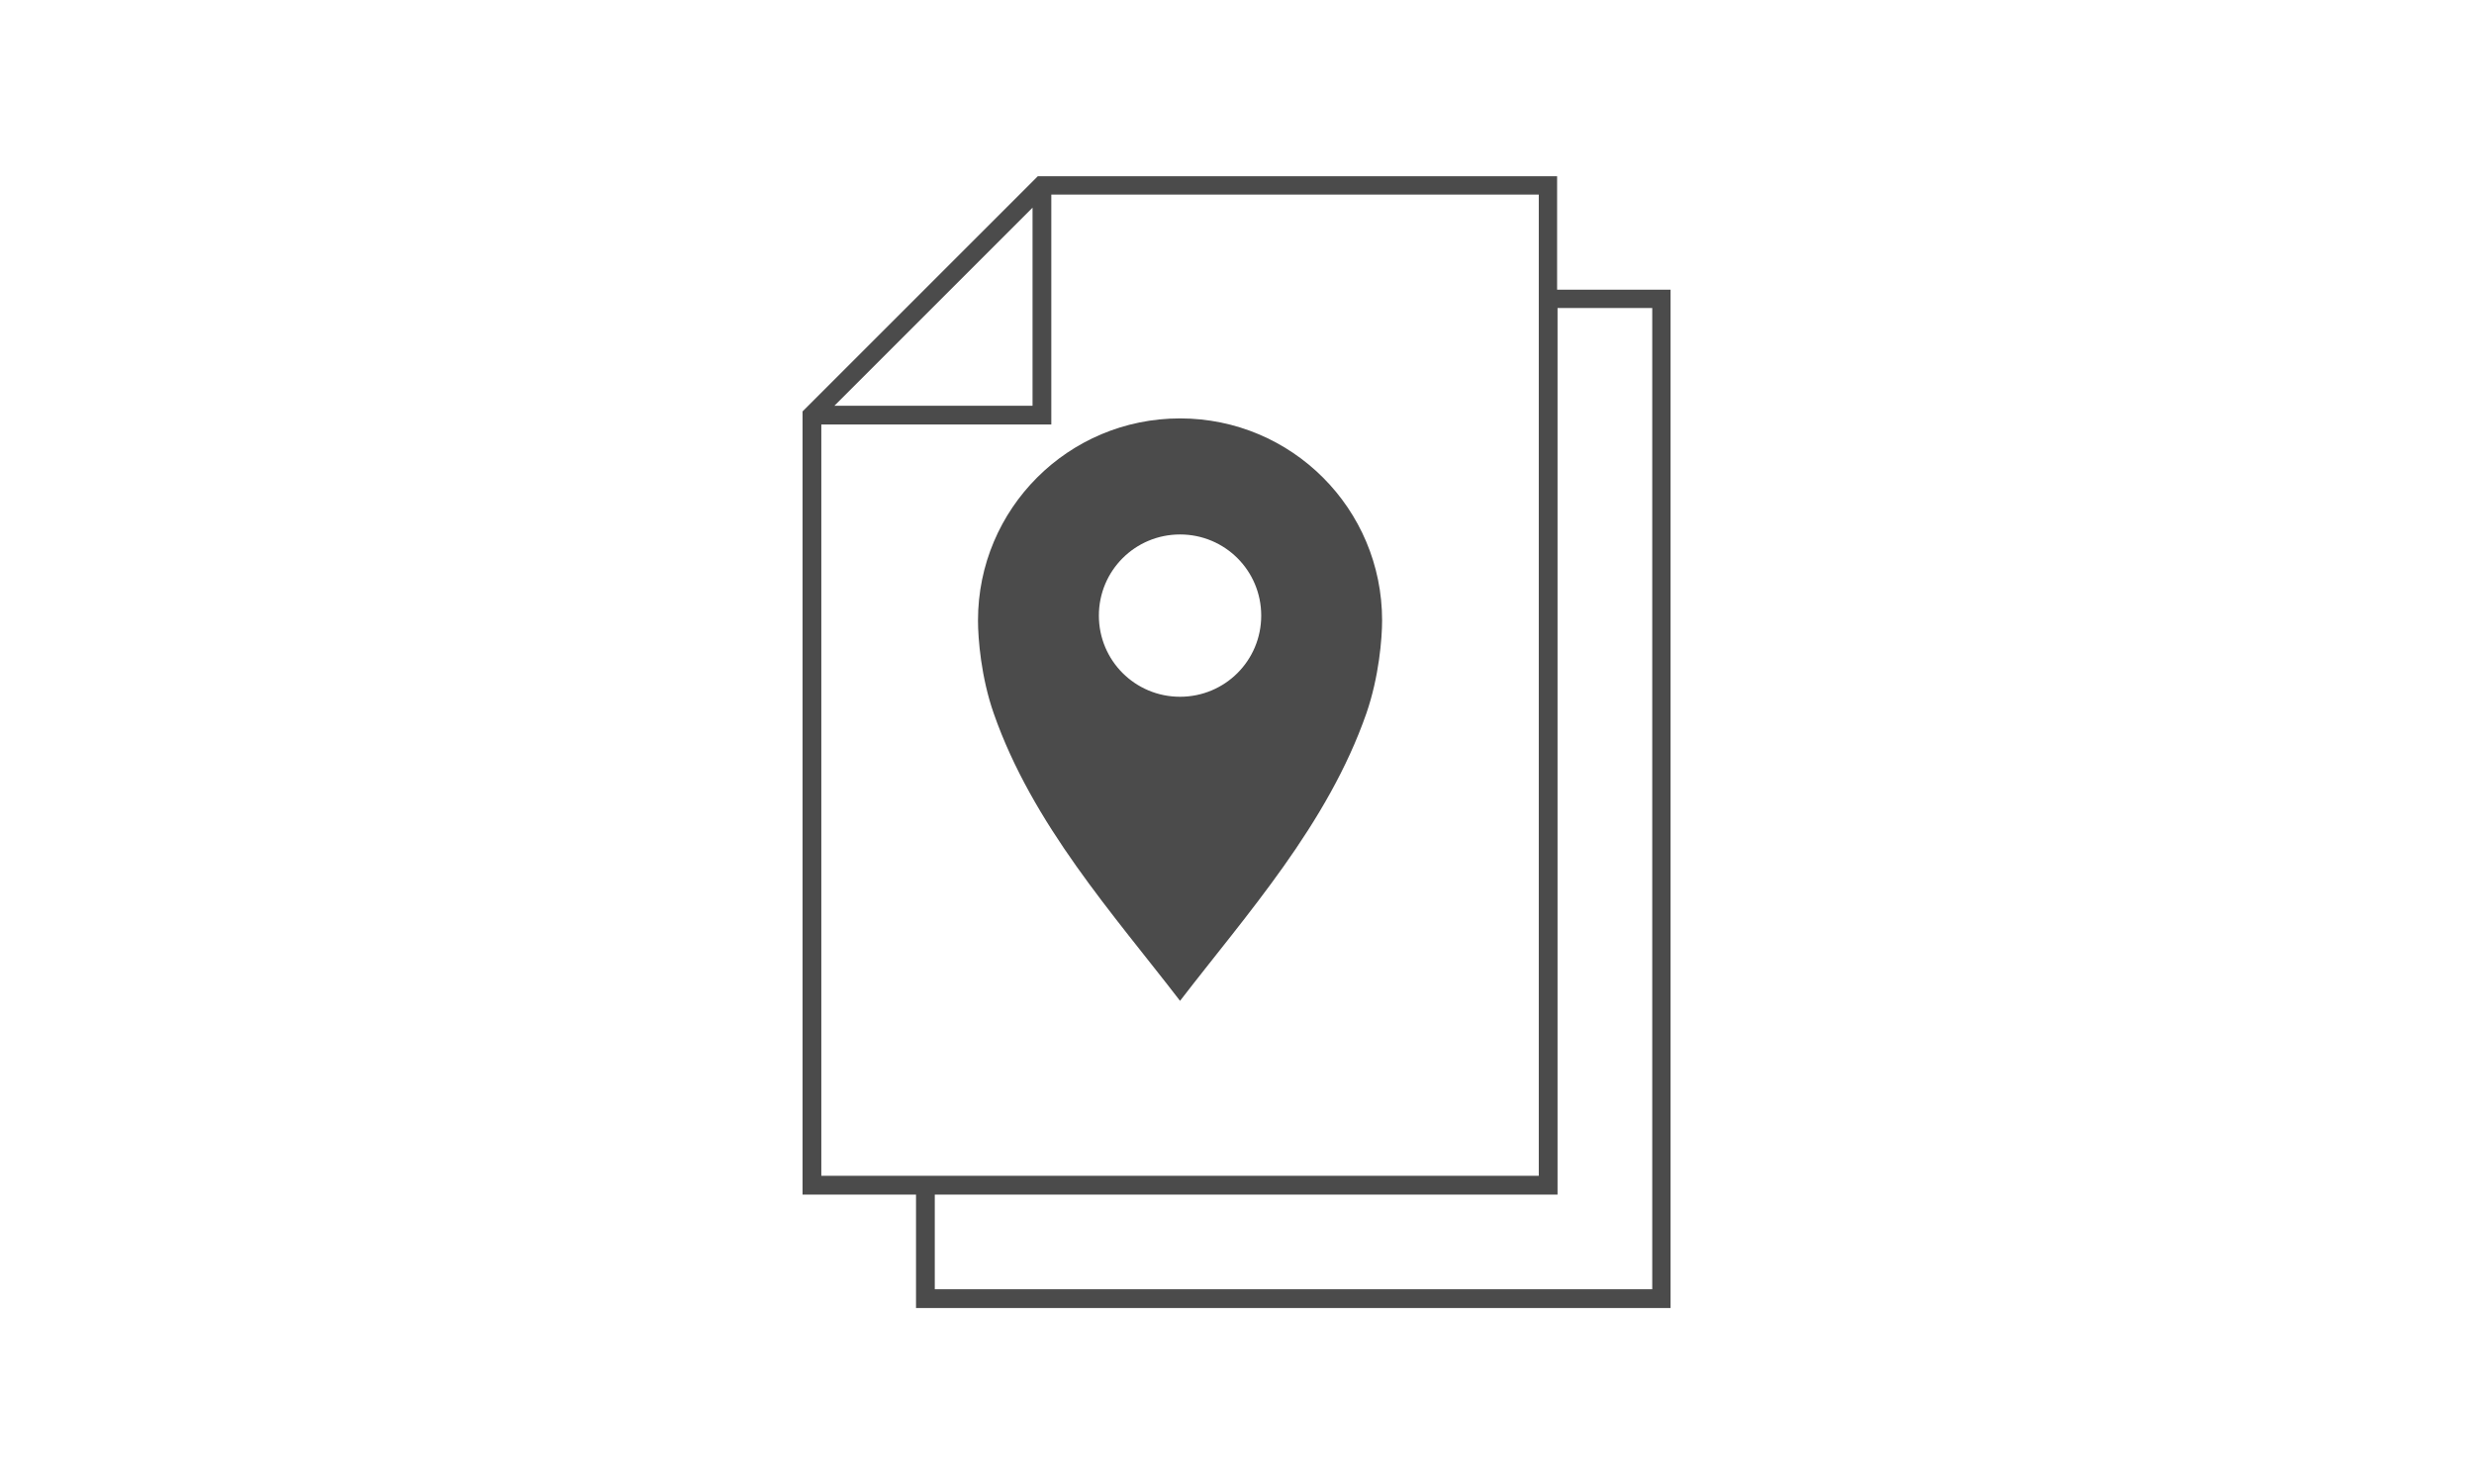
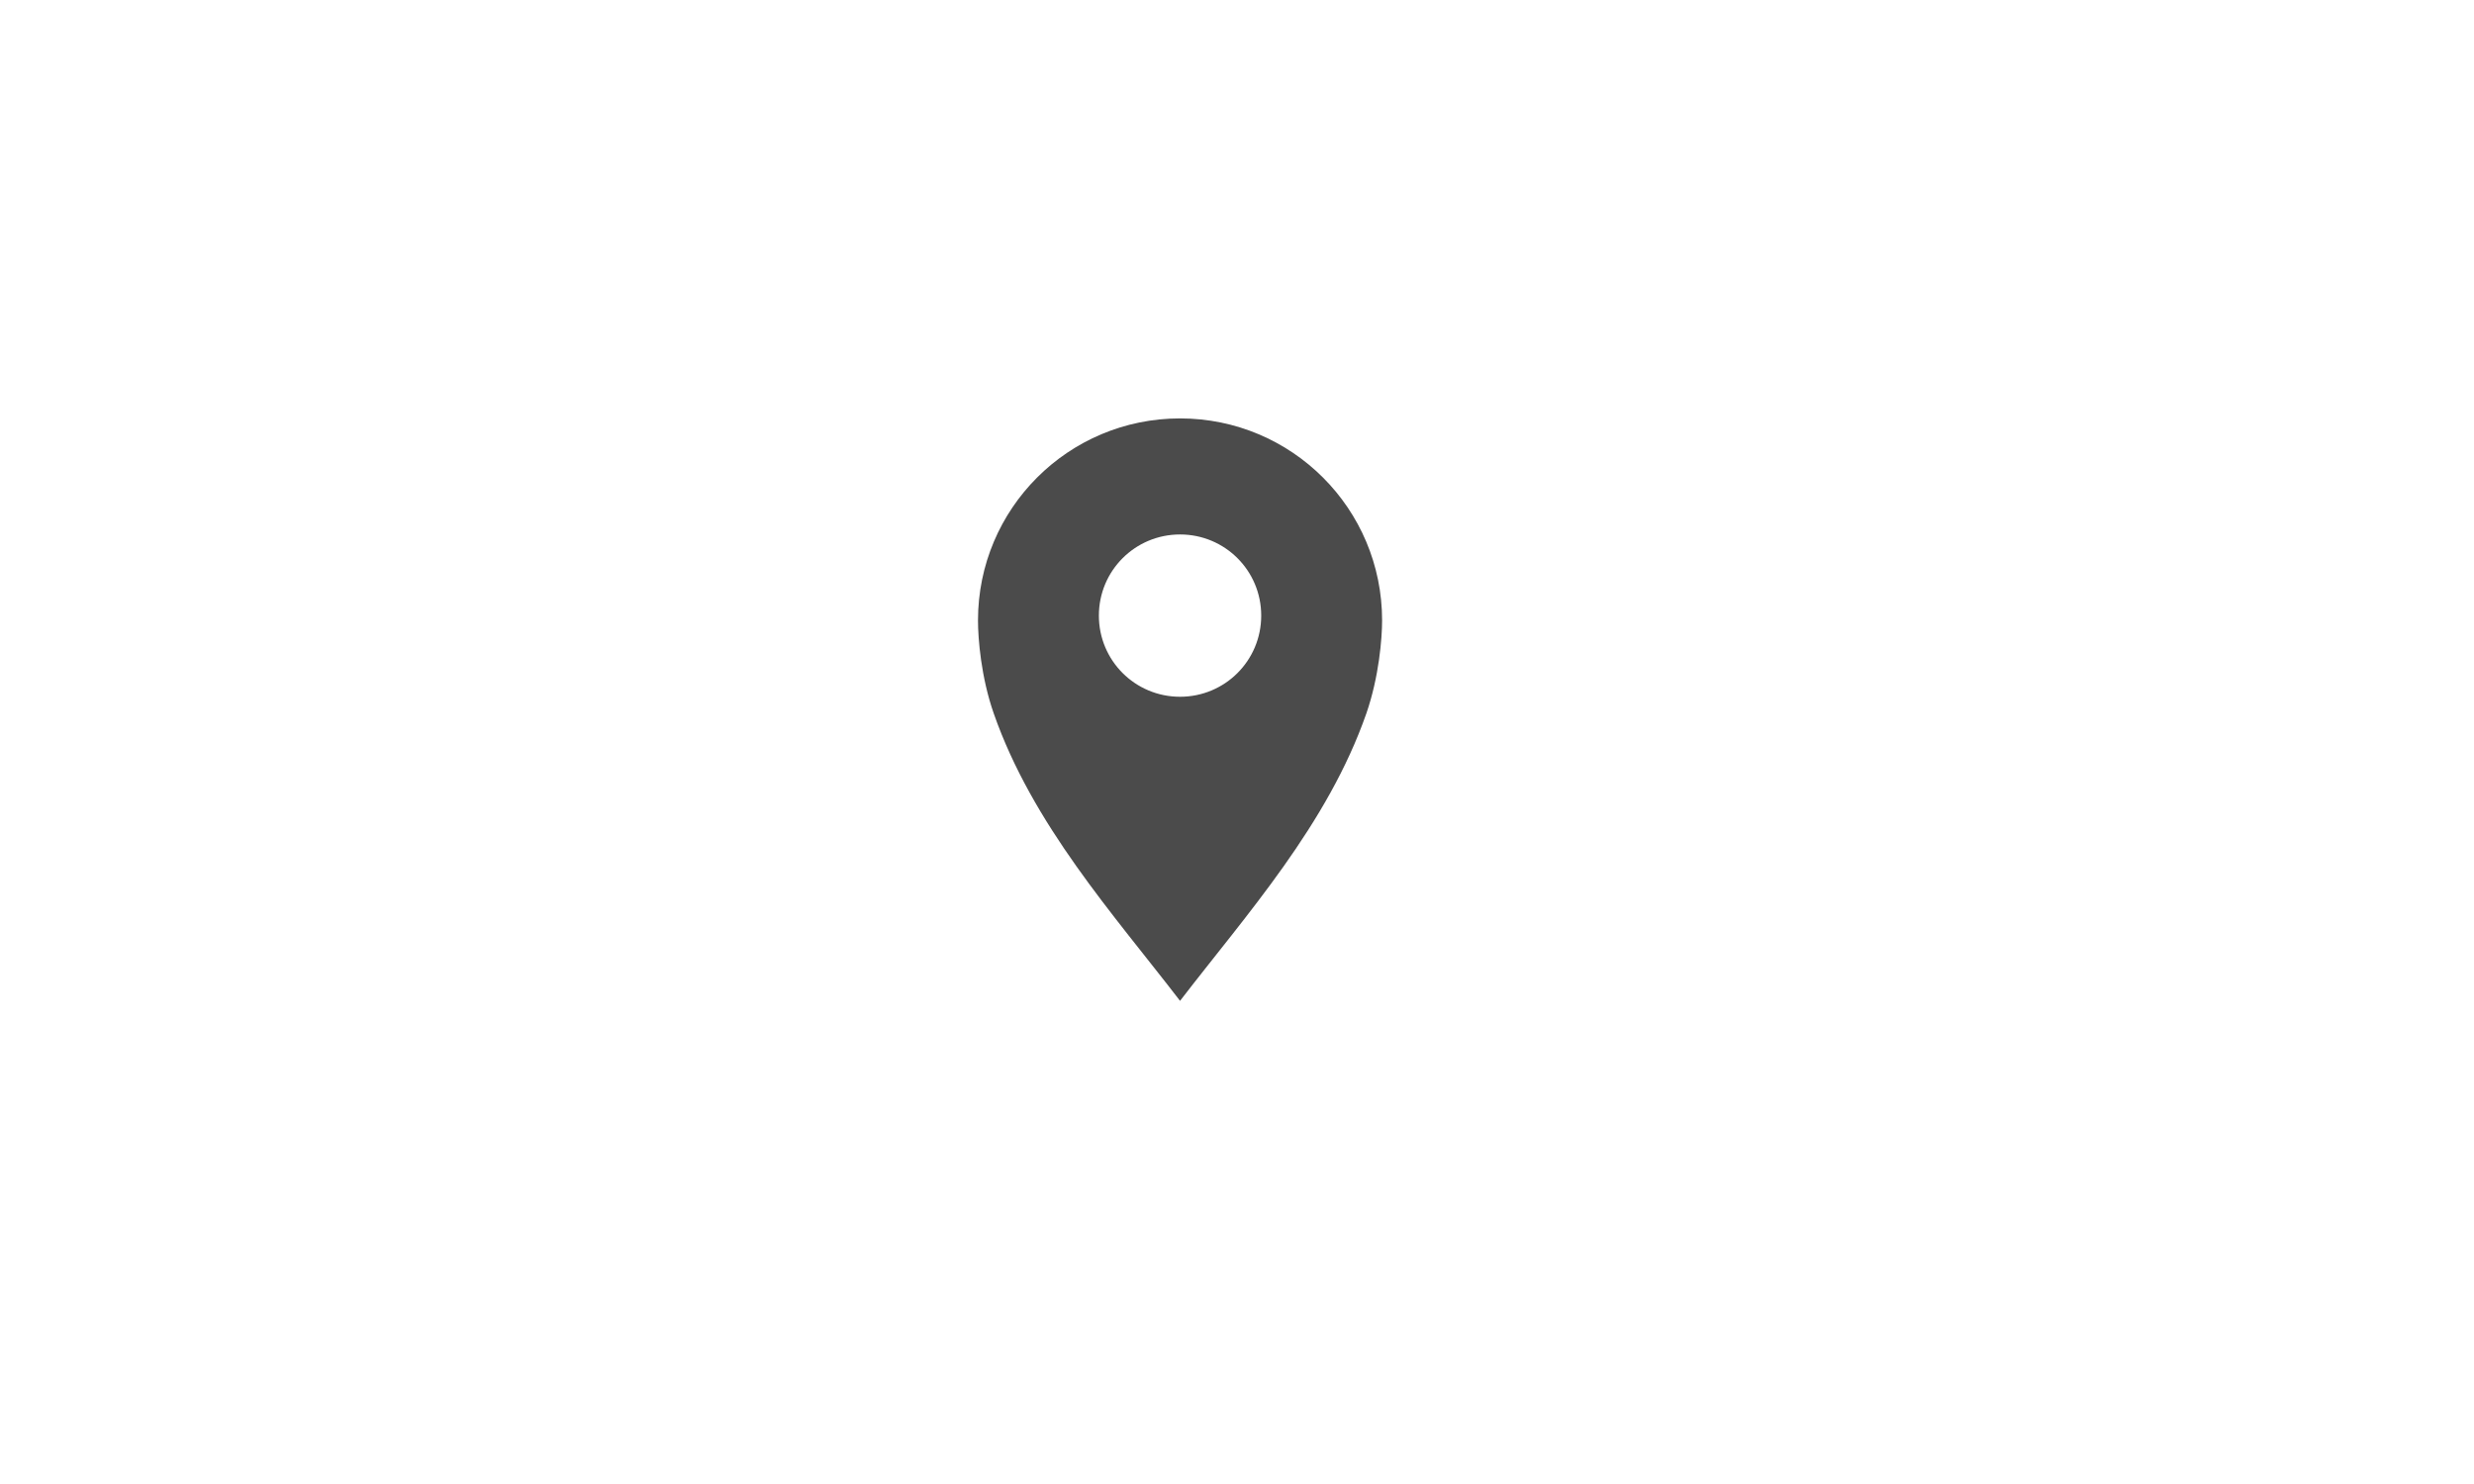
<svg xmlns="http://www.w3.org/2000/svg" id="Layer_1" data-name="Layer 1" viewBox="0 0 56.69 34.02">
  <defs>
    <style>
      .cls-1 {
        fill: #4b4b4b;
        stroke-width: 0px;
      }
    </style>
  </defs>
  <path class="cls-1" d="M27.04,9.59c-2.56,0-4.63,2.07-4.63,4.63,0,.42.07,1.3.36,2.13.89,2.55,2.74,4.6,4.27,6.59,1.53-1.99,3.38-4.04,4.27-6.59.29-.84.36-1.72.36-2.13,0-2.56-2.07-4.63-4.63-4.63ZM27.04,15.97c-1.03,0-1.86-.83-1.86-1.86s.83-1.86,1.86-1.86,1.86.83,1.86,1.86-.83,1.86-1.86,1.86Z" />
-   <path class="cls-1" d="M35.68,4.04h-11.9l-5.33,5.33-.06.06v17.95h2.6v2.6h17.29V6.64h-2.6v-2.6ZM23.66,4.76v4.54h-4.54l4.54-4.54ZM18.82,9.73h5.27v-5.27h11.17v22.49h-16.44V9.73ZM37.86,7.06v22.49h-16.44v-2.17h14.27V7.06h2.17Z" />
</svg>